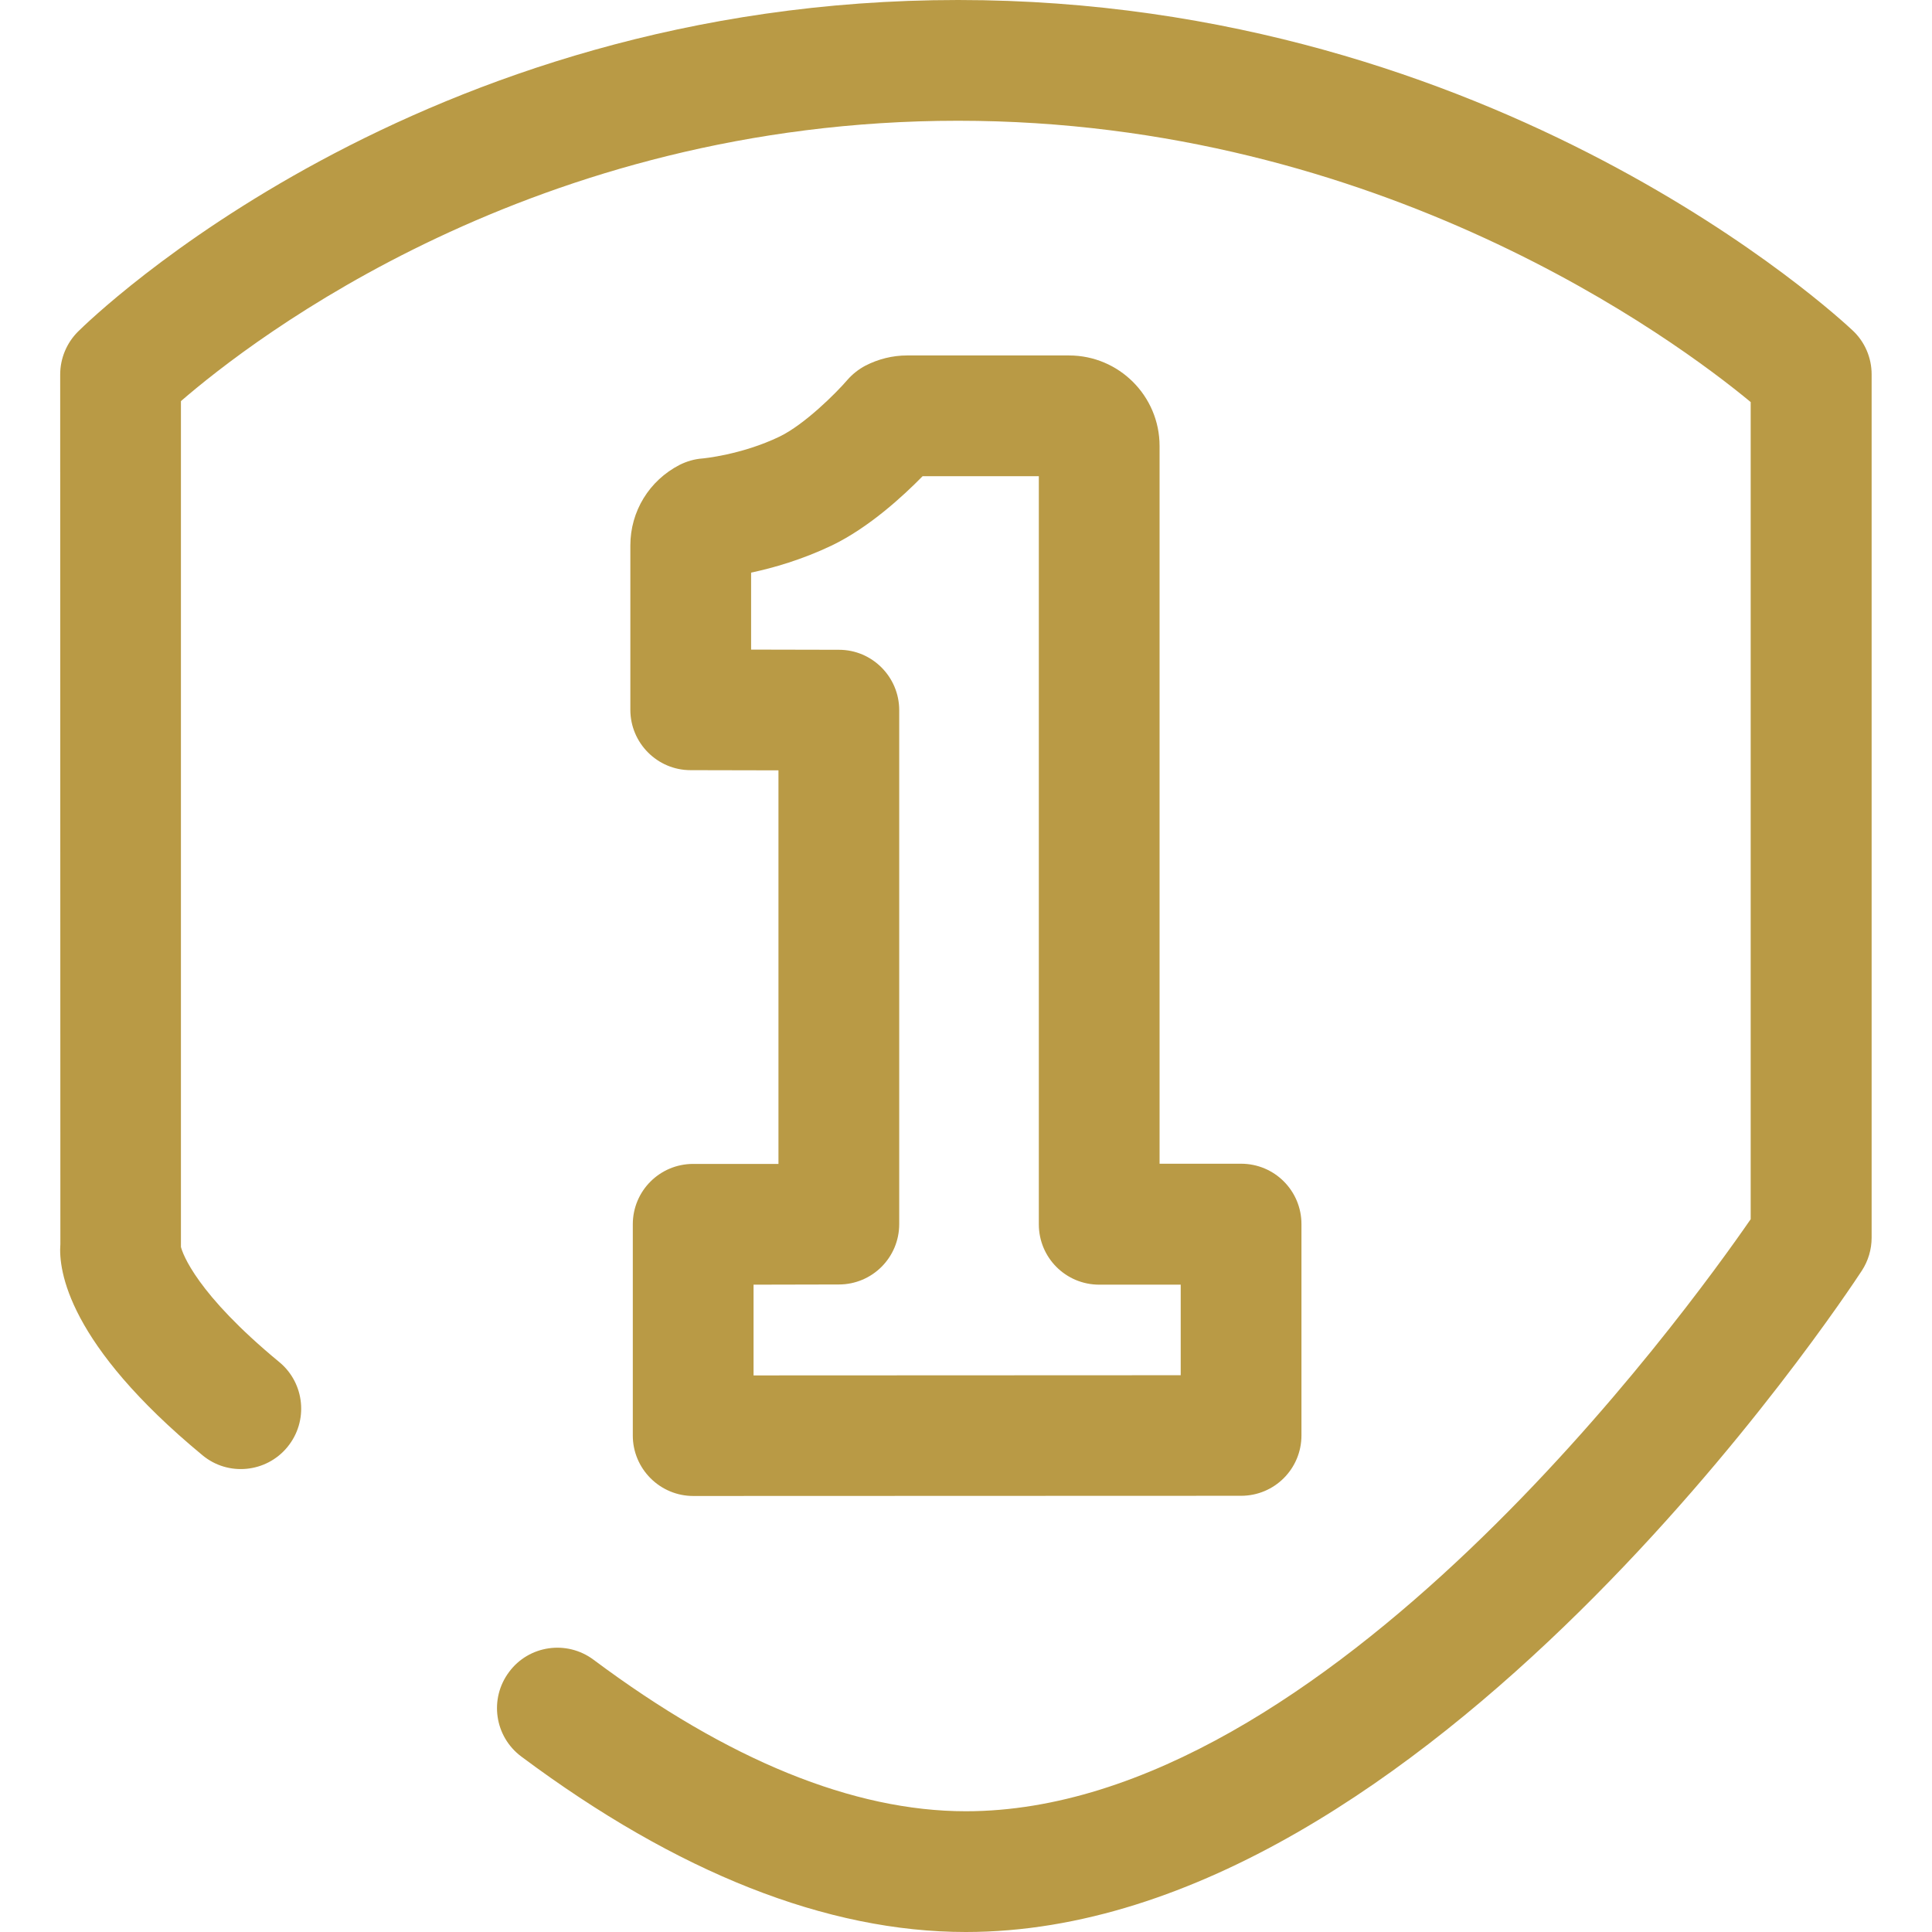
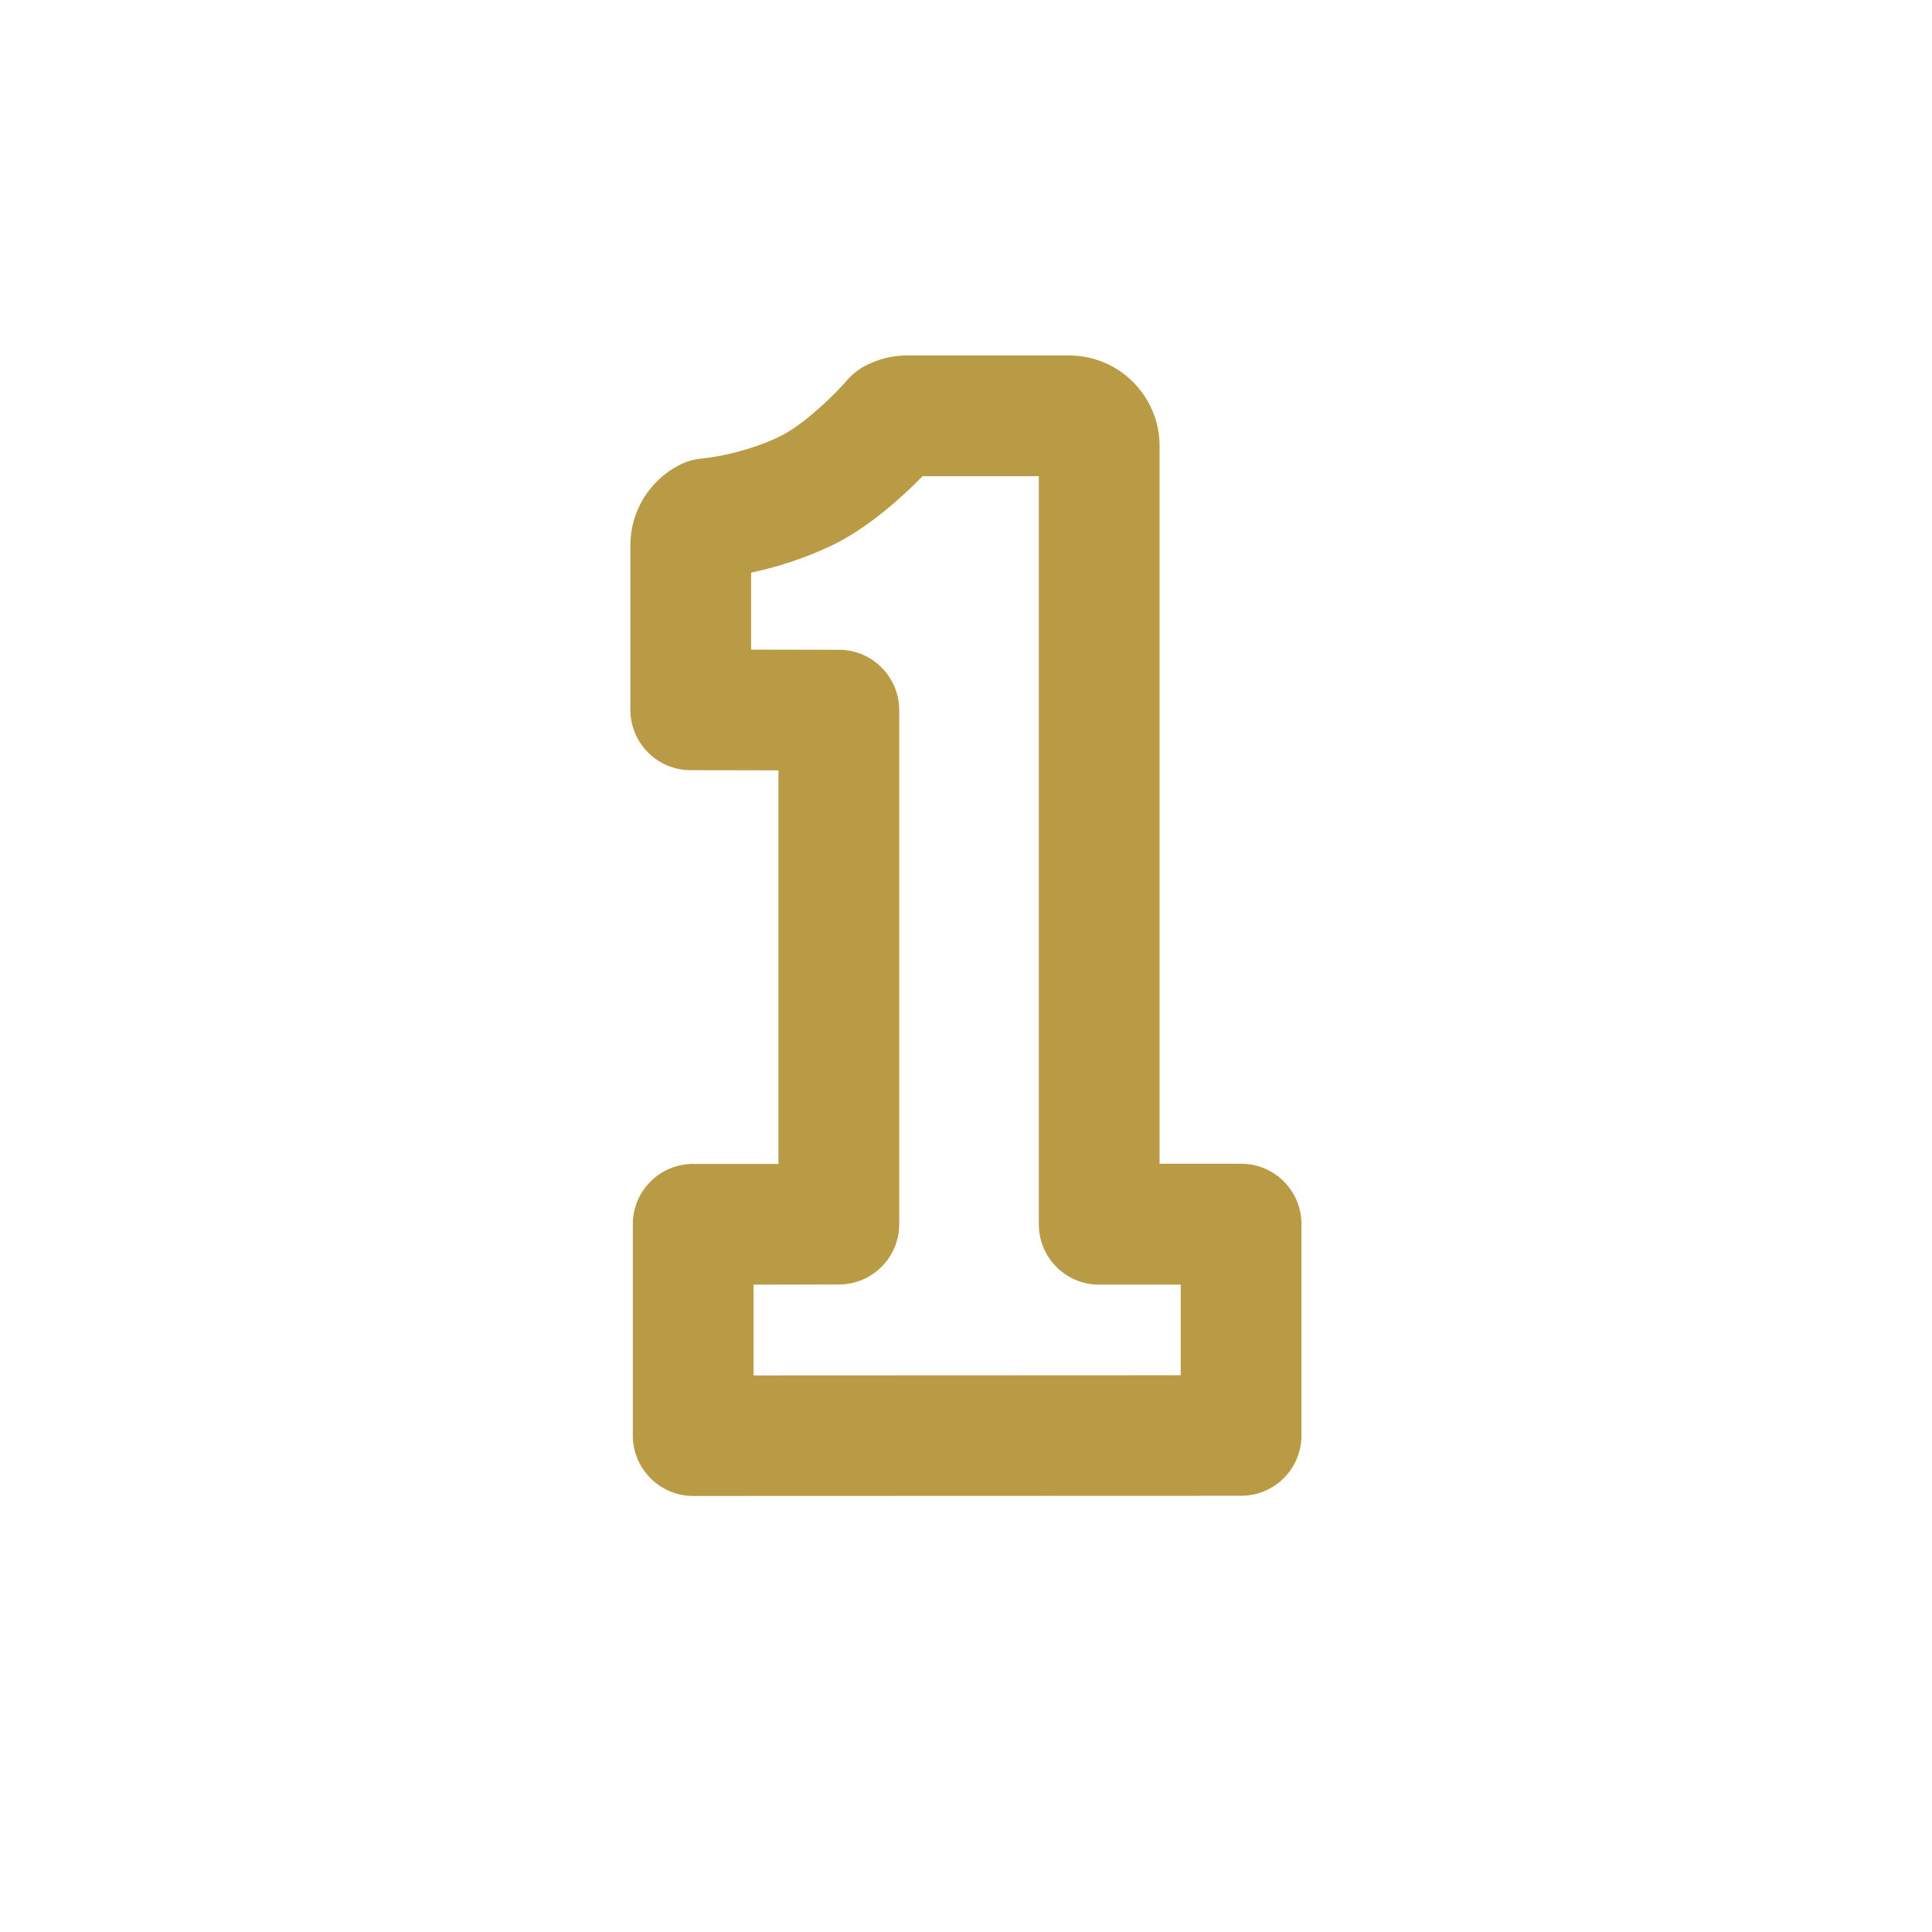
<svg xmlns="http://www.w3.org/2000/svg" class="icon" viewBox="0 0 1024 1024" version="1.1" width="512" height="512">
-   <path d="M511.9 1024c-73.6 0-152.9-31.3-235.6-93-14.2-10.6-17.1-30.6-6.5-44.8 10.5-14.2 30.6-17.1 44.8-6.5C386 933 452.4 960 511.9 960c190.7 0 382.3-265 416-313.8L927.9 213.1C888 180.1 731.7 64 507.8 64c-224.6 0-374 115.8-411.9 148.6l0 448.3c0.9 3.5 8.1 24.7 52.1 61 13.6 11.2 15.6 31.4 4.3 45.1-11.2 13.6-31.4 15.6-45 4.3C36.1 712.4 30.9 673.4 32 659.4l-0.1-460.9c0-8.5 3.4-16.7 9.4-22.7C48.6 168.6 221.3 0 507.8 0 793.9 0 974.4 168.1 982 175.2c6.4 6 10 14.4 10 23.2L992 656c0 6.2-1.8 12.3-5.2 17.5C977.4 687.8 755.5 1024 511.9 1024z" fill="#b99a45" />
  <path d="M367.4 792.9c-8.5 0-16.6-3.4-22.6-9.4s-9.4-14.1-9.4-22.6l0-112c0-17.7 14.3-32 32-32l45.2 0L412.6 408.3l-46.6-0.1c-17.6 0-31.9-14.4-31.9-32l0-87.1c0-18.1 10-34.4 26.1-42.7 3.8-1.9 7.9-3.1 12.1-3.4 0.1 0 20.8-1.9 40.9-11.6 13.2-6.4 29.9-23 35.9-30 2.7-3.1 6-5.7 9.6-7.6 6.8-3.5 14.4-5.4 22-5.4l85.9 0c26.5 0 48 21.5 48 48l0 380.4 43.2 0c17.7 0 32 14.3 32 32l0 112c0 17.7-14.3 32-32 32L367.4 792.9zM399.4 680.9l0 48.1 226.4-0.1 0-48-43.2 0c-17.7 0-32-14.3-32-32L550.6 252.4 489 252.4c-10.3 10.5-28.4 27.2-48.1 36.7-15.7 7.5-31 11.9-42.8 14.4l0 40.8 46.6 0.1c17.6 0 31.9 14.4 31.9 32l0 272.4c0 17.7-14.3 32-32 32L399.4 680.9z" fill="#b99a45" />
</svg>